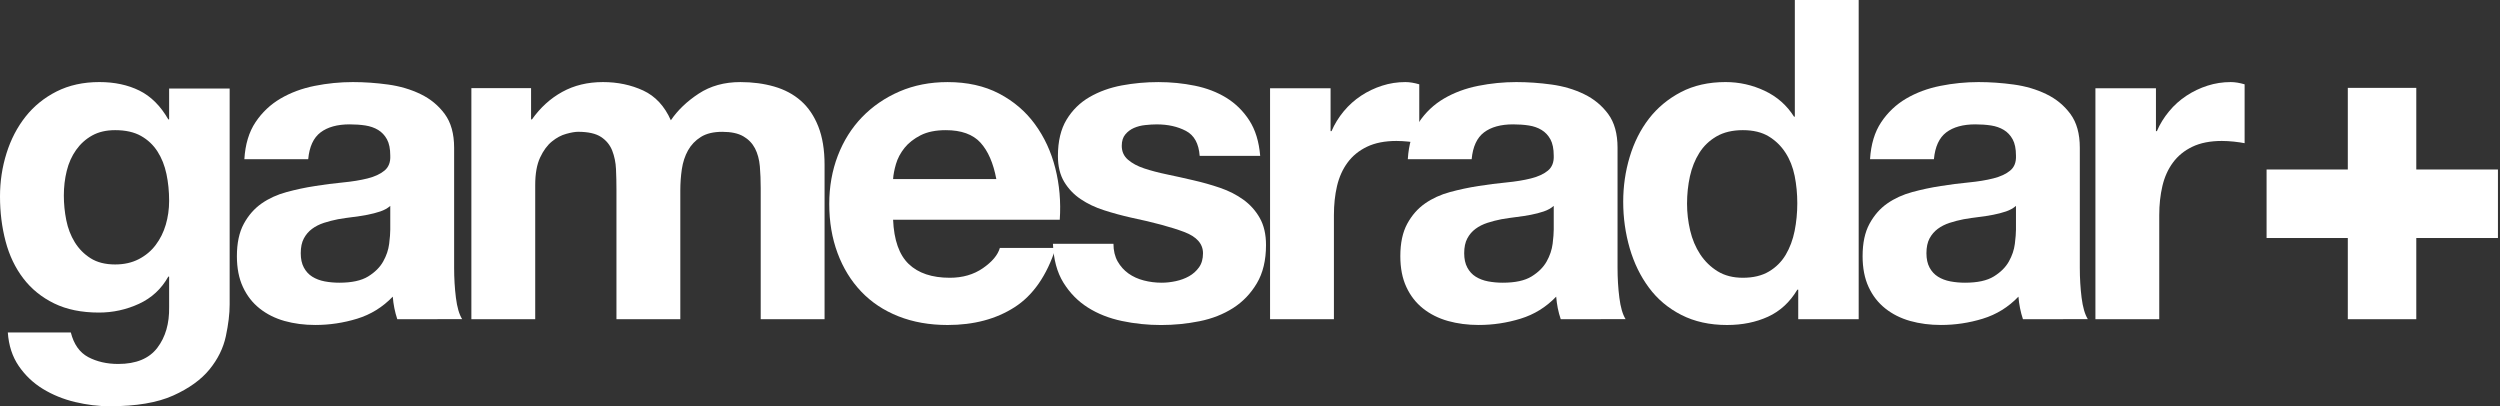
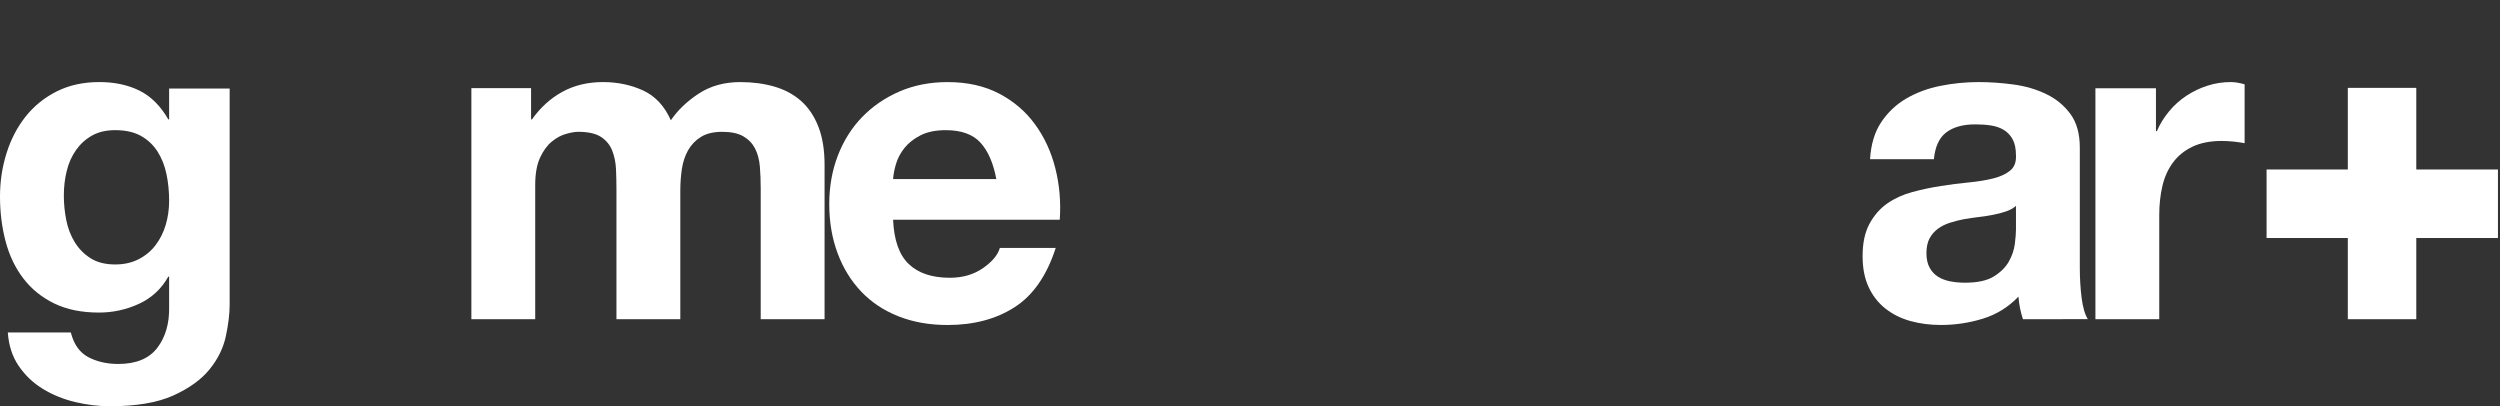
<svg xmlns="http://www.w3.org/2000/svg" fill="none" viewBox="0 0 480 78" height="78" width="480">
  <rect x="0" y="0" width="480" height="78" fill="#333333" stroke="none" />
  <path fill="white" d="M43.363 64.553C42.875 66.833 41.827 68.961 40.22 70.931C38.614 72.901 36.291 74.572 33.254 75.943C30.217 77.312 26.155 78 21.063 78C18.887 78 16.673 77.726 14.412 77.187C12.152 76.647 10.094 75.806 8.235 74.671C6.374 73.534 4.831 72.066 3.602 70.276C2.374 68.484 1.672 66.335 1.502 63.837H13.598C14.172 66.107 15.284 67.681 16.943 68.565C18.601 69.438 20.518 69.88 22.693 69.88C26.124 69.88 28.629 68.849 30.2 66.787C31.773 64.723 32.53 62.115 32.473 58.959V53.112H32.312C30.996 55.468 29.119 57.21 26.684 58.332C24.248 59.455 21.682 60.013 18.992 60.013C15.67 60.013 12.803 59.429 10.399 58.256C7.993 57.081 6.018 55.478 4.47 53.447C2.921 51.421 1.79 49.052 1.074 46.335C0.358 43.616 0 40.745 0 37.714C0 34.856 0.415 32.097 1.248 29.437C2.078 26.781 3.296 24.43 4.898 22.403C6.501 20.375 8.493 18.76 10.871 17.558C13.249 16.362 15.985 15.756 19.078 15.756C22 15.756 24.562 16.305 26.771 17.398C28.977 18.489 30.822 20.331 32.312 22.919H32.473V17H44.093V58.469C44.093 60.242 43.85 62.268 43.363 64.553ZM26.648 49.755C27.96 49.075 29.046 48.166 29.901 47.023C30.758 45.881 31.403 44.591 31.83 43.139C32.255 41.686 32.473 40.163 32.473 38.57C32.473 36.747 32.302 35.025 31.959 33.404C31.616 31.782 31.045 30.342 30.244 29.093C29.442 27.838 28.388 26.842 27.077 26.102C25.763 25.361 24.107 24.989 22.108 24.989C20.392 24.989 18.922 25.33 17.696 26.014C16.467 26.697 15.44 27.625 14.614 28.788C13.785 29.961 13.183 31.295 12.815 32.805C12.441 34.309 12.257 35.891 12.257 37.544C12.257 39.138 12.415 40.716 12.727 42.281C13.041 43.85 13.584 45.251 14.357 46.511C15.127 47.76 16.14 48.791 17.394 49.583C18.653 50.38 20.224 50.776 22.108 50.776C23.82 50.776 25.335 50.438 26.648 49.755Z" />
-   <path fill="white" d="M49.059 23.463C50.316 21.581 51.913 20.066 53.858 18.925C55.799 17.787 57.987 16.974 60.414 16.488C62.841 16.004 65.285 15.758 67.743 15.758C69.967 15.758 72.223 15.917 74.51 16.231C76.791 16.543 78.878 17.161 80.766 18.077C82.651 18.989 84.192 20.26 85.391 21.892C86.587 23.519 87.192 25.675 87.192 28.36V51.416C87.192 53.417 87.307 55.336 87.535 57.159C87.764 58.992 88.163 60.364 88.735 61.278L76.278 61.283C76.047 60.592 75.861 59.886 75.716 59.165C75.571 58.439 75.471 57.708 75.411 56.956C73.471 58.977 71.192 60.384 68.568 61.191C65.948 61.994 63.269 62.395 60.532 62.395C58.425 62.395 56.457 62.138 54.633 61.628C52.81 61.113 51.215 60.313 49.848 59.226C48.477 58.139 47.409 56.763 46.641 55.103C45.869 53.447 45.484 51.474 45.484 49.189C45.484 46.673 45.925 44.601 46.812 42.966C47.697 41.338 48.839 40.04 50.236 39.062C51.633 38.091 53.232 37.361 55.031 36.876C56.828 36.389 58.641 36.002 60.466 35.718C62.29 35.43 64.091 35.2 65.86 35.029C67.63 34.857 69.199 34.602 70.57 34.26C71.939 33.918 73.02 33.414 73.82 32.754C74.62 32.097 74.992 31.143 74.932 29.883C74.932 28.567 74.719 27.521 74.298 26.752C73.875 25.981 73.31 25.377 72.604 24.949C71.901 24.522 71.076 24.236 70.148 24.09C69.215 23.95 68.209 23.878 67.139 23.878C64.769 23.878 62.901 24.395 61.547 25.421C60.189 26.449 59.398 28.166 59.176 30.56H46.918C47.088 27.714 47.801 25.343 49.059 23.463ZM73.019 40.597C72.252 40.855 71.428 41.067 70.549 41.239C69.668 41.408 68.747 41.552 67.785 41.668C66.816 41.783 65.854 41.93 64.893 42.093C63.984 42.27 63.09 42.499 62.209 42.783C61.329 43.073 60.563 43.456 59.91 43.944C59.26 44.428 58.734 45.043 58.337 45.784C57.937 46.531 57.743 47.473 57.743 48.618C57.743 49.707 57.937 50.621 58.337 51.363C58.734 52.106 59.272 52.696 59.953 53.122C60.634 53.549 61.428 53.853 62.339 54.026C63.248 54.196 64.182 54.28 65.147 54.28C67.53 54.28 69.374 53.884 70.68 53.082C71.982 52.279 72.947 51.322 73.57 50.207C74.196 49.095 74.578 47.958 74.719 46.82C74.863 45.67 74.932 44.761 74.932 44.073V39.528C74.423 39.983 73.786 40.335 73.019 40.597Z" />
  <path fill="white" d="M101.965 16.918V22.924H102.137C103.748 20.648 105.689 18.888 107.961 17.639C110.235 16.387 112.837 15.758 115.775 15.758C118.592 15.758 121.163 16.303 123.496 17.378C125.822 18.461 127.595 20.368 128.803 23.095C130.116 21.162 131.897 19.455 134.149 17.98C136.404 16.5 139.065 15.76 142.147 15.76C144.487 15.76 146.651 16.045 148.645 16.618C150.639 17.193 152.353 18.105 153.779 19.363C155.206 20.621 156.319 22.262 157.117 24.292C157.916 26.32 158.317 28.765 158.317 31.621V61.285H146.056V36.129C146.056 34.643 146 33.239 145.891 31.921C145.773 30.603 145.459 29.463 144.957 28.484C144.445 27.513 143.697 26.737 142.71 26.17C141.717 25.596 140.372 25.31 138.674 25.31C136.981 25.31 135.609 25.639 134.562 26.299C133.514 26.956 132.696 27.813 132.099 28.875C131.51 29.933 131.114 31.132 130.913 32.481C130.716 33.824 130.62 35.186 130.62 36.557V61.283H118.359V36.385C118.359 35.071 118.331 33.769 118.272 32.479C118.217 31.195 117.969 30.003 117.545 28.915C117.116 27.829 116.404 26.956 115.402 26.297C114.403 25.639 112.931 25.306 110.989 25.306C110.417 25.306 109.66 25.436 108.719 25.698C107.773 25.954 106.861 26.44 105.976 27.159C105.088 27.873 104.33 28.903 103.703 30.246C103.072 31.593 102.761 33.354 102.761 35.528V61.282H90.504V16.918L101.965 16.918Z" />
  <path fill="white" d="M174.474 50.69C176.308 52.447 178.939 53.331 182.368 53.331C184.825 53.331 186.944 52.716 188.716 51.492C190.491 50.263 191.579 48.968 191.976 47.597H202.7C200.987 52.904 198.357 56.7 194.81 58.977C191.261 61.26 186.972 62.4 181.939 62.4C178.449 62.4 175.302 61.841 172.494 60.729C169.682 59.612 167.301 58.033 165.344 55.974C163.385 53.914 161.875 51.457 160.814 48.603C159.748 45.739 159.216 42.595 159.216 39.166C159.216 35.85 159.762 32.763 160.855 29.906C161.95 27.05 163.502 24.577 165.514 22.491C167.533 20.408 169.928 18.762 172.707 17.561C175.486 16.363 178.563 15.761 181.939 15.761C185.715 15.761 189.004 16.495 191.806 17.956C194.608 19.42 196.911 21.383 198.711 23.851C200.516 26.319 201.817 29.132 202.617 32.288C203.42 35.447 203.707 38.745 203.475 42.184H171.474C171.641 46.099 172.642 48.933 174.474 50.69ZM188.247 27.383C186.786 25.792 184.571 24.991 181.599 24.991C179.65 24.991 178.035 25.321 176.751 25.976C175.458 26.632 174.429 27.446 173.658 28.408C172.886 29.378 172.347 30.403 172.028 31.486C171.714 32.565 171.525 33.531 171.474 34.384H191.294C190.722 31.308 189.7 28.977 188.247 27.383Z" />
-   <path fill="white" d="M214.591 50.2C215.132 51.142 215.828 51.919 216.678 52.518C217.526 53.117 218.506 53.564 219.613 53.849C220.717 54.138 221.868 54.28 223.063 54.28C223.912 54.28 224.808 54.181 225.739 53.983C226.677 53.782 227.532 53.468 228.293 53.041C229.059 52.614 229.696 52.041 230.208 51.33C230.721 50.614 230.976 49.715 230.976 48.628C230.976 46.803 229.761 45.434 227.333 44.525C224.905 43.611 221.522 42.697 217.177 41.783C215.405 41.383 213.673 40.916 211.989 40.371C210.303 39.833 208.802 39.121 207.492 38.233C206.174 37.348 205.118 36.234 204.314 34.896C203.517 33.553 203.12 31.912 203.12 29.972C203.12 27.117 203.68 24.78 204.792 22.953C205.903 21.126 207.376 19.689 209.205 18.629C211.037 17.573 213.096 16.831 215.38 16.402C217.666 15.976 220.007 15.761 222.413 15.761C224.813 15.761 227.139 15.992 229.395 16.451C231.654 16.908 233.671 17.682 235.445 18.767C237.21 19.857 238.689 21.3 239.857 23.105C241.03 24.912 241.726 27.184 241.957 29.932H230.338C230.167 27.569 229.291 25.971 227.703 25.136C226.115 24.299 224.245 23.882 222.093 23.882C221.41 23.882 220.676 23.927 219.881 24.015C219.087 24.093 218.369 24.284 217.712 24.569C217.064 24.855 216.508 25.267 216.055 25.817C215.603 26.355 215.378 27.084 215.378 28.001C215.378 29.089 215.773 29.975 216.567 30.66C217.361 31.346 218.4 31.91 219.679 32.334C220.959 32.76 222.417 33.146 224.07 33.49C225.719 33.834 227.394 34.205 229.096 34.605C230.86 35.007 232.578 35.491 234.255 36.064C235.929 36.636 237.42 37.394 238.728 38.339C240.033 39.282 241.085 40.454 241.879 41.859C242.673 43.261 243.074 44.987 243.074 47.044C243.074 49.964 242.49 52.411 241.32 54.382C240.154 56.357 238.629 57.947 236.755 59.145C234.871 60.343 232.726 61.191 230.305 61.676C227.882 62.161 225.423 62.405 222.916 62.405C220.357 62.405 217.848 62.146 215.4 61.628C212.952 61.11 210.774 60.252 208.868 59.043C206.96 57.84 205.396 56.24 204.172 54.262C202.95 52.277 202.279 49.796 202.165 46.805H213.784C213.784 48.118 214.055 49.253 214.591 50.2Z" />
-   <path fill="white" d="M255.47 16.942V25.177H255.655C256.242 23.811 257.026 22.54 257.996 21.37C258.969 20.196 260.086 19.201 261.343 18.37C262.597 17.546 263.945 16.904 265.377 16.448C266.804 15.987 268.292 15.758 269.841 15.758C270.638 15.758 271.527 15.905 272.499 16.189V27.491C271.928 27.381 271.24 27.278 270.438 27.191C269.638 27.108 268.861 27.062 268.125 27.062C265.89 27.062 264.001 27.436 262.457 28.178C260.914 28.92 259.669 29.937 258.727 31.224C257.78 32.51 257.11 34.012 256.706 35.726C256.305 37.445 256.112 39.301 256.112 41.3V61.283H243.851V16.942L255.47 16.942Z" />
-   <path fill="white" d="M272.442 23.463C273.696 21.581 275.301 20.066 277.238 18.925C279.181 17.787 281.369 16.974 283.791 16.488C286.219 16.004 288.661 15.758 291.124 15.758C293.349 15.758 295.606 15.917 297.893 16.231C300.179 16.543 302.258 17.161 304.147 18.077C306.029 18.989 307.572 20.26 308.773 21.892C309.974 23.519 310.568 25.675 310.568 28.36V51.416C310.568 53.417 310.683 55.336 310.916 57.159C311.147 58.992 311.543 60.364 312.115 61.278L299.661 61.283C299.425 60.592 299.239 59.886 299.092 59.165C298.95 58.439 298.848 57.708 298.787 56.956C296.847 58.977 294.567 60.384 291.944 61.189C289.322 61.994 286.645 62.395 283.913 62.395C281.801 62.395 279.838 62.138 278.008 61.628C276.184 61.113 274.592 60.313 273.221 59.226C271.855 58.139 270.786 56.763 270.02 55.103C269.248 53.447 268.862 51.474 268.862 49.189C268.862 46.668 269.301 44.601 270.187 42.966C271.076 41.336 272.213 40.036 273.615 39.061C275.011 38.087 276.611 37.361 278.406 36.873C280.206 36.387 282.014 36.002 283.845 35.718C285.668 35.43 287.463 35.2 289.24 35.029C291.008 34.857 292.577 34.602 293.948 34.257C295.314 33.917 296.4 33.414 297.205 32.754C297.995 32.097 298.371 31.142 298.317 29.883C298.317 28.567 298.099 27.521 297.68 26.751C297.254 25.981 296.692 25.377 295.979 24.949C295.278 24.522 294.456 24.233 293.524 24.09C292.597 23.95 291.594 23.878 290.52 23.878C288.146 23.878 286.28 24.395 284.929 25.421C283.573 26.447 282.781 28.166 282.56 30.56H270.299C270.472 27.714 271.18 25.343 272.442 23.463ZM296.4 40.597C295.634 40.855 294.814 41.067 293.932 41.239C293.049 41.408 292.13 41.552 291.16 41.668C290.203 41.783 289.235 41.93 288.27 42.092C287.361 42.27 286.47 42.499 285.589 42.783C284.711 43.072 283.944 43.456 283.294 43.943C282.639 44.428 282.111 45.043 281.72 45.784C281.323 46.531 281.125 47.473 281.125 48.618C281.125 49.707 281.323 50.621 281.72 51.363C282.116 52.106 282.651 52.696 283.334 53.122C284.02 53.549 284.807 53.853 285.719 54.026C286.628 54.196 287.565 54.28 288.529 54.28C290.911 54.28 292.759 53.884 294.059 53.081C295.362 52.279 296.327 51.322 296.954 50.207C297.579 49.095 297.954 47.958 298.104 46.82C298.246 45.67 298.317 44.761 298.317 44.073V39.528C297.802 39.983 297.167 40.335 296.4 40.597Z" />
-   <path fill="white" d="M345.086 55.621C343.654 58.023 341.775 59.749 339.456 60.81C337.136 61.869 334.513 62.4 331.596 62.4C328.269 62.4 325.349 61.755 322.826 60.47C320.307 59.185 318.23 57.444 316.602 55.24C314.967 53.046 313.736 50.512 312.903 47.658C312.075 44.794 311.656 41.826 311.656 38.737C311.656 35.769 312.07 32.892 312.903 30.123C313.736 27.351 314.962 24.907 316.592 22.789C318.227 20.678 320.271 18.976 322.734 17.686C325.192 16.401 328.054 15.756 331.311 15.756C333.949 15.756 336.45 16.321 338.829 17.439C341.203 18.564 343.077 20.217 344.453 22.401H344.608V0H356.867V61.283H345.261V55.621L345.086 55.621ZM344.573 33.764C344.23 32.082 343.643 30.597 342.808 29.316C341.98 28.031 340.911 26.991 339.596 26.189C338.283 25.392 336.628 24.989 334.627 24.989C332.629 24.989 330.943 25.392 329.569 26.189C328.193 26.99 327.094 28.045 326.269 29.359C325.441 30.672 324.842 32.167 324.466 33.851C324.098 35.533 323.912 37.287 323.912 39.115C323.912 40.828 324.11 42.539 324.509 44.253C324.91 45.962 325.558 47.485 326.439 48.831C327.325 50.172 328.442 51.258 329.78 52.086C331.123 52.914 332.741 53.33 334.627 53.33C336.628 53.33 338.299 52.929 339.637 52.129C340.985 51.33 342.051 50.263 342.854 48.923C343.648 47.577 344.225 46.053 344.568 44.342C344.908 42.626 345.08 40.858 345.08 39.03C345.08 37.203 344.913 35.449 344.573 33.764Z" />
  <path fill="white" d="M361.191 23.463C362.448 21.581 364.05 20.066 365.99 18.925C367.932 17.787 370.118 16.974 372.548 16.488C374.978 16.004 377.418 15.758 379.879 15.758C382.1 15.758 384.358 15.917 386.643 16.231C388.928 16.543 391.015 17.161 392.899 18.077C394.785 18.989 396.327 20.26 397.525 21.892C398.724 23.519 399.323 25.675 399.323 28.36V51.416C399.323 53.417 399.44 55.336 399.666 57.159C399.897 58.992 400.298 60.364 400.864 61.278L388.405 61.283C388.176 60.592 387.988 59.886 387.846 59.165C387.699 58.439 387.597 57.708 387.542 56.956C385.597 58.977 383.319 60.384 380.696 61.189C378.078 61.994 375.397 62.395 372.66 62.395C370.555 62.395 368.587 62.138 366.764 61.628C364.934 61.113 363.342 60.313 361.976 59.226C360.605 58.139 359.538 56.763 358.771 55.103C358.002 53.447 357.619 51.474 357.619 49.189C357.619 46.668 358.053 44.601 358.944 42.966C359.83 41.336 360.965 40.036 362.364 39.061C363.766 38.087 365.36 37.361 367.16 36.873C368.956 36.387 370.768 36.002 372.597 35.718C374.422 35.43 376.217 35.2 377.99 35.029C379.759 34.857 381.328 34.602 382.697 34.257C384.066 33.917 385.15 33.414 385.95 32.754C386.754 32.097 387.12 31.142 387.067 29.883C387.067 28.567 386.851 27.521 386.429 26.751C386.008 25.981 385.442 25.377 384.736 24.949C384.027 24.522 383.212 24.233 382.278 24.09C381.346 23.95 380.346 23.878 379.274 23.878C376.9 23.878 375.034 24.395 373.678 25.421C372.327 26.447 371.533 28.166 371.312 30.56H359.048C359.221 27.714 359.937 25.343 361.191 23.463ZM385.15 40.597C384.39 40.855 383.563 41.067 382.687 41.239C381.803 41.408 380.882 41.552 379.917 41.668C378.952 41.783 377.987 41.93 377.025 42.092C376.116 42.27 375.222 42.499 374.343 42.783C373.462 43.072 372.698 43.456 372.046 43.943C371.396 44.428 370.867 45.043 370.469 45.784C370.073 46.531 369.875 47.473 369.875 48.618C369.875 49.707 370.073 50.621 370.469 51.363C370.867 52.106 371.408 52.696 372.089 53.122C372.769 53.549 373.561 53.853 374.473 54.026C375.379 54.196 376.316 54.28 377.279 54.28C379.663 54.28 381.509 53.884 382.809 53.081C384.111 52.279 385.079 51.322 385.703 50.207C386.328 49.095 386.709 47.958 386.851 46.82C386.993 45.67 387.067 44.761 387.067 44.073V39.528C386.556 39.983 385.916 40.335 385.15 40.597Z" />
  <path fill="white" d="M413.942 16.942V25.177H414.122C414.708 23.811 415.493 22.54 416.468 21.37C417.435 20.196 418.555 19.201 419.814 18.37C421.069 17.546 422.412 16.904 423.844 16.448C425.273 15.987 426.761 15.758 428.308 15.758C429.107 15.758 429.991 15.905 430.966 16.189V27.491C430.395 27.381 429.712 27.278 428.909 27.191C428.11 27.108 427.333 27.062 426.591 27.062C424.357 27.062 422.473 27.436 420.927 28.178C419.383 28.92 418.141 29.937 417.197 31.224C416.25 32.51 415.579 34.012 415.178 35.726C414.777 37.445 414.576 39.301 414.576 41.3V61.283H402.32V16.942L413.942 16.942Z" />
  <path fill="white" d="M463.927 45.698V61.288H450.779V45.698H435.184V32.543H450.779V16.871H463.927V32.543H479.605V45.698H463.927Z" />
</svg>